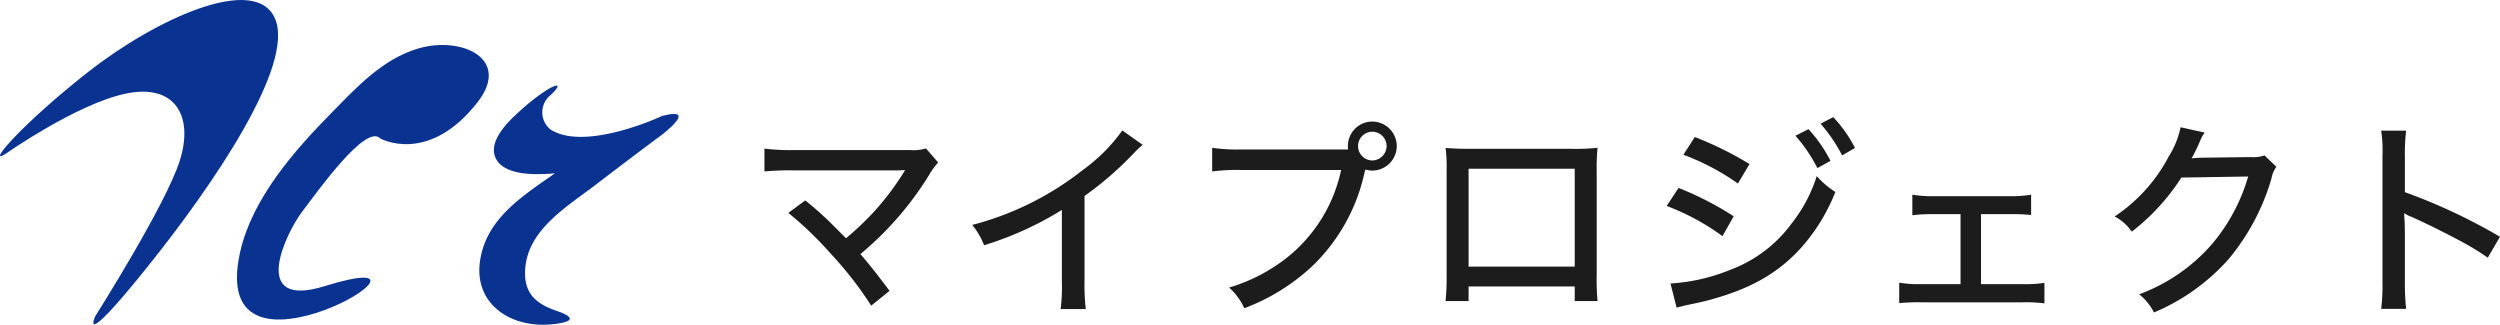
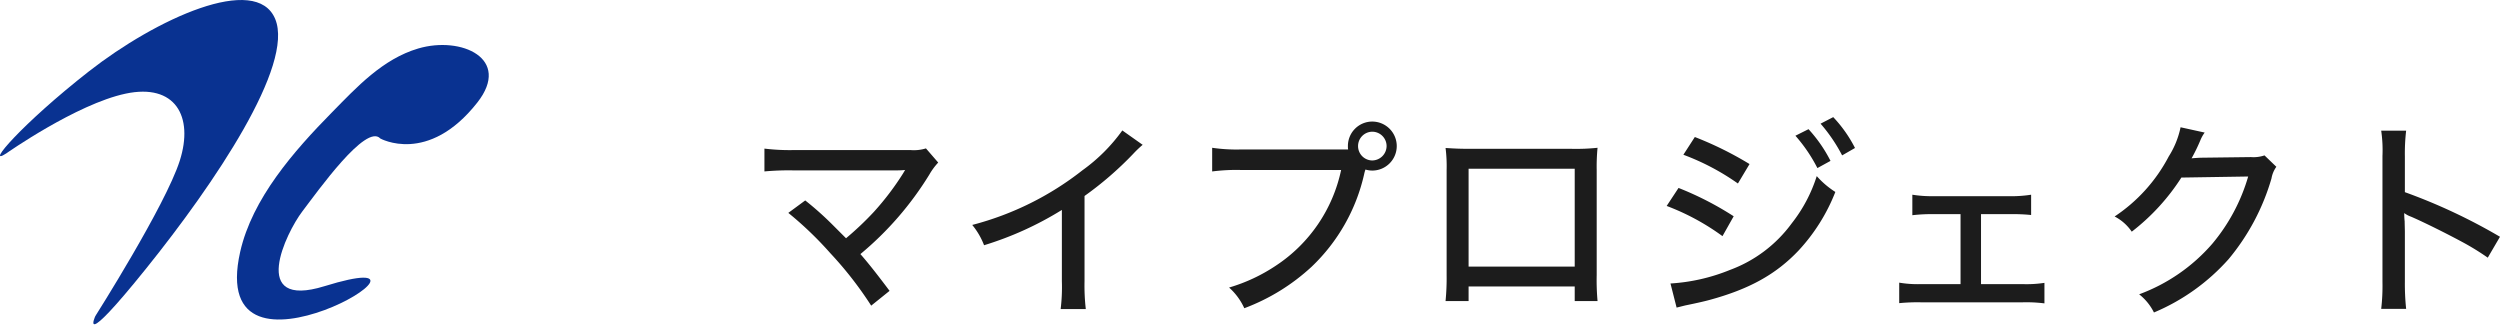
<svg xmlns="http://www.w3.org/2000/svg" width="272" height="35.33" viewBox="0 0 272 35.33">
  <g id="グループ_3621" data-name="グループ 3621" transform="translate(-116 -359.293)">
    <g id="グループ_3620" data-name="グループ 3620" transform="translate(0 4.293)">
      <g id="グループ_3619" data-name="グループ 3619" transform="translate(116 355)">
        <path id="パス_154" data-name="パス 154" d="M.685,16.688s7.618-5.359,12.984-6.5,7.445,2.437,5.886,7.31-9.183,16.892-9.183,16.892-1.9,4.061,5.548-5.2S32.021,7.1,29.943,2.069s-12.986,0-20.256,5.685-11.405,10.507-9,8.933" transform="translate(0 0)" fill="#093291" />
        <path id="パス_155" data-name="パス 155" d="M32.5,13.59s5.193,2.923,10.561-3.9c3.768-4.789-1.747-7.267-6.424-5.887-3.876,1.144-6.7,4.22-9.363,6.925-4.181,4.246-8.7,9.406-10.009,15.2-1.9,8.445,4.329,8.121,9.175,6.335s8.27-5.158,0-2.6-4.155-5.847-2.423-8.121,6.926-9.584,8.483-7.959" transform="translate(8.867 1.473)" fill="#093291" />
-         <path id="パス_156" data-name="パス 156" d="M54.078,9.827s-8.31,3.9-12.118,1.461a2.4,2.4,0,0,1,0-3.735c2.077-1.949-.338-1.135-3.922,2.268-1.081,1.025-2.7,2.837-2.117,4.406.8,2.172,4.6,1.995,6.519,1.829-3.672,2.577-7.552,5.016-8.163,9.651-.6,4.58,3.364,7.226,7.858,6.772,2.33-.235,2.6-.735.491-1.456-2.3-.784-3.583-1.949-3.422-4.512.274-4.357,4.571-6.825,7.832-9.33q3.5-2.688,7.041-5.318s4.094-3.112,0-2.036" transform="translate(17.934 2.801)" fill="#093291" />
        <path id="パス_165" data-name="パス 165" d="M-92.529-9.545a38.42,38.42,0,0,1,4.577,4.393,39.907,39.907,0,0,1,4.439,5.7l2-1.61c-1.311-1.748-2.323-3.036-3.174-4a35.059,35.059,0,0,0,7.5-8.648,6.99,6.99,0,0,1,.966-1.311l-1.334-1.541a4.4,4.4,0,0,1-1.656.184H-92a22.69,22.69,0,0,1-3.128-.161v2.484a29.256,29.256,0,0,1,3.082-.115H-80.73a8.26,8.26,0,0,0,.92-.046.2.2,0,0,0-.069.115.807.807,0,0,0-.115.184,30.029,30.029,0,0,1-3.22,4.255A33.5,33.5,0,0,1-86.25-6.785l-1.4-1.4A34.173,34.173,0,0,0-90.689-10.9Zm36.34-8.97a18.777,18.777,0,0,1-4.324,4.324A32.685,32.685,0,0,1-72.519-8.234a7.929,7.929,0,0,1,1.288,2.208,35.809,35.809,0,0,0,8.464-3.841v7.751A19.571,19.571,0,0,1-62.9.92h2.737a22.348,22.348,0,0,1-.138-3.036v-9.269a36.931,36.931,0,0,0,5.29-4.577,11.71,11.71,0,0,1,1.035-.989Zm12.88,2.07a18.114,18.114,0,0,1-3.105-.184v2.576a20.553,20.553,0,0,1,3.059-.161h10.971a16.544,16.544,0,0,1-7.084,10.4,18.569,18.569,0,0,1-5.106,2.392A6.724,6.724,0,0,1-42.918.828,22.253,22.253,0,0,0-35.6-3.68a19.966,19.966,0,0,0,5.727-10.1,3.275,3.275,0,0,1,.138-.483,2.592,2.592,0,0,0,.736.115,2.67,2.67,0,0,0,2.668-2.668A2.67,2.67,0,0,0-29-19.481a2.65,2.65,0,0,0-2.645,2.668,1.979,1.979,0,0,0,.023.368ZM-29-18.377a1.566,1.566,0,0,1,1.564,1.564A1.581,1.581,0,0,1-29-15.249a1.561,1.561,0,0,1-1.541-1.564A1.561,1.561,0,0,1-29-18.377ZM-6.969-1.541V.046h2.484a25.437,25.437,0,0,1-.092-2.829V-14.214a21.289,21.289,0,0,1,.092-2.415,22.076,22.076,0,0,1-2.783.115h-10.9c-1.288,0-1.725-.023-2.852-.092a15.882,15.882,0,0,1,.115,2.392V-2.76A25.538,25.538,0,0,1-21.022.046h2.507V-1.541Zm0-2.162H-18.515V-14.352H-6.969ZM4.853-15.87a25.925,25.925,0,0,1,5.934,3.128l1.265-2.116A37.772,37.772,0,0,0,6.1-17.8ZM3.036-10.3A25.523,25.523,0,0,1,9.108-7.015l1.219-2.162a34.3,34.3,0,0,0-6-3.082ZM17.043-17.94a16.9,16.9,0,0,1,2.392,3.519l1.426-.782a15.365,15.365,0,0,0-2.392-3.45ZM4.117.759l.92-.23C6.394.253,7.268.046,7.682-.069c4.324-1.173,7.245-2.783,9.706-5.382a20.141,20.141,0,0,0,4-6.371,9.487,9.487,0,0,1-2.024-1.725,16.15,16.15,0,0,1-2.714,5.129A14.576,14.576,0,0,1,9.913-3.335,20.375,20.375,0,0,1,3.45-1.863ZM19.78-19.251a17.554,17.554,0,0,1,2.346,3.45l1.4-.805a14.3,14.3,0,0,0-2.369-3.358ZM37.237-9.407h3.128a19.485,19.485,0,0,1,2.323.092v-2.208a13.433,13.433,0,0,1-2.323.161h-8.3a13.326,13.326,0,0,1-2.3-.161v2.231a17.816,17.816,0,0,1,2.323-.115h2.921v7.613H30.682a11.984,11.984,0,0,1-2.346-.161V.276A20.181,20.181,0,0,1,30.682.184H41.768A15.913,15.913,0,0,1,44.137.3V-1.932a13.167,13.167,0,0,1-2.369.138H37.237ZM58.949-18.86a9.526,9.526,0,0,1-1.288,3.174,17.656,17.656,0,0,1-5.888,6.532A5.064,5.064,0,0,1,53.636-7.5a23.281,23.281,0,0,0,5.4-5.888l7.268-.115A20.074,20.074,0,0,1,62.4-6.187a19.424,19.424,0,0,1-7.958,5.5,5.821,5.821,0,0,1,1.61,1.978,22.553,22.553,0,0,0,8.119-5.8,24.258,24.258,0,0,0,4.669-8.786,3.042,3.042,0,0,1,.529-1.265L68.08-15.8a3.707,3.707,0,0,1-1.472.184l-5.474.069c-.483.023-.805.046-.989.069a19.271,19.271,0,0,0,.943-1.932,3.969,3.969,0,0,1,.483-.874ZM83.49.9a26.325,26.325,0,0,1-.138-2.944V-7.475c0-.23-.023-.943-.023-1.15a7.791,7.791,0,0,1-.046-.9,2.821,2.821,0,0,0,.736.391c1.242.529,3.749,1.771,5.5,2.714a27.553,27.553,0,0,1,2.852,1.748L93.7-6.946A61.879,61.879,0,0,0,83.352-11.8v-3.887a21.659,21.659,0,0,1,.138-2.806H80.776a14.739,14.739,0,0,1,.138,2.76V-2.047A21.557,21.557,0,0,1,80.776.9Z" transform="translate(178.298 32.707)" fill="#1c1c1c" />
      </g>
    </g>
  </g>
</svg>